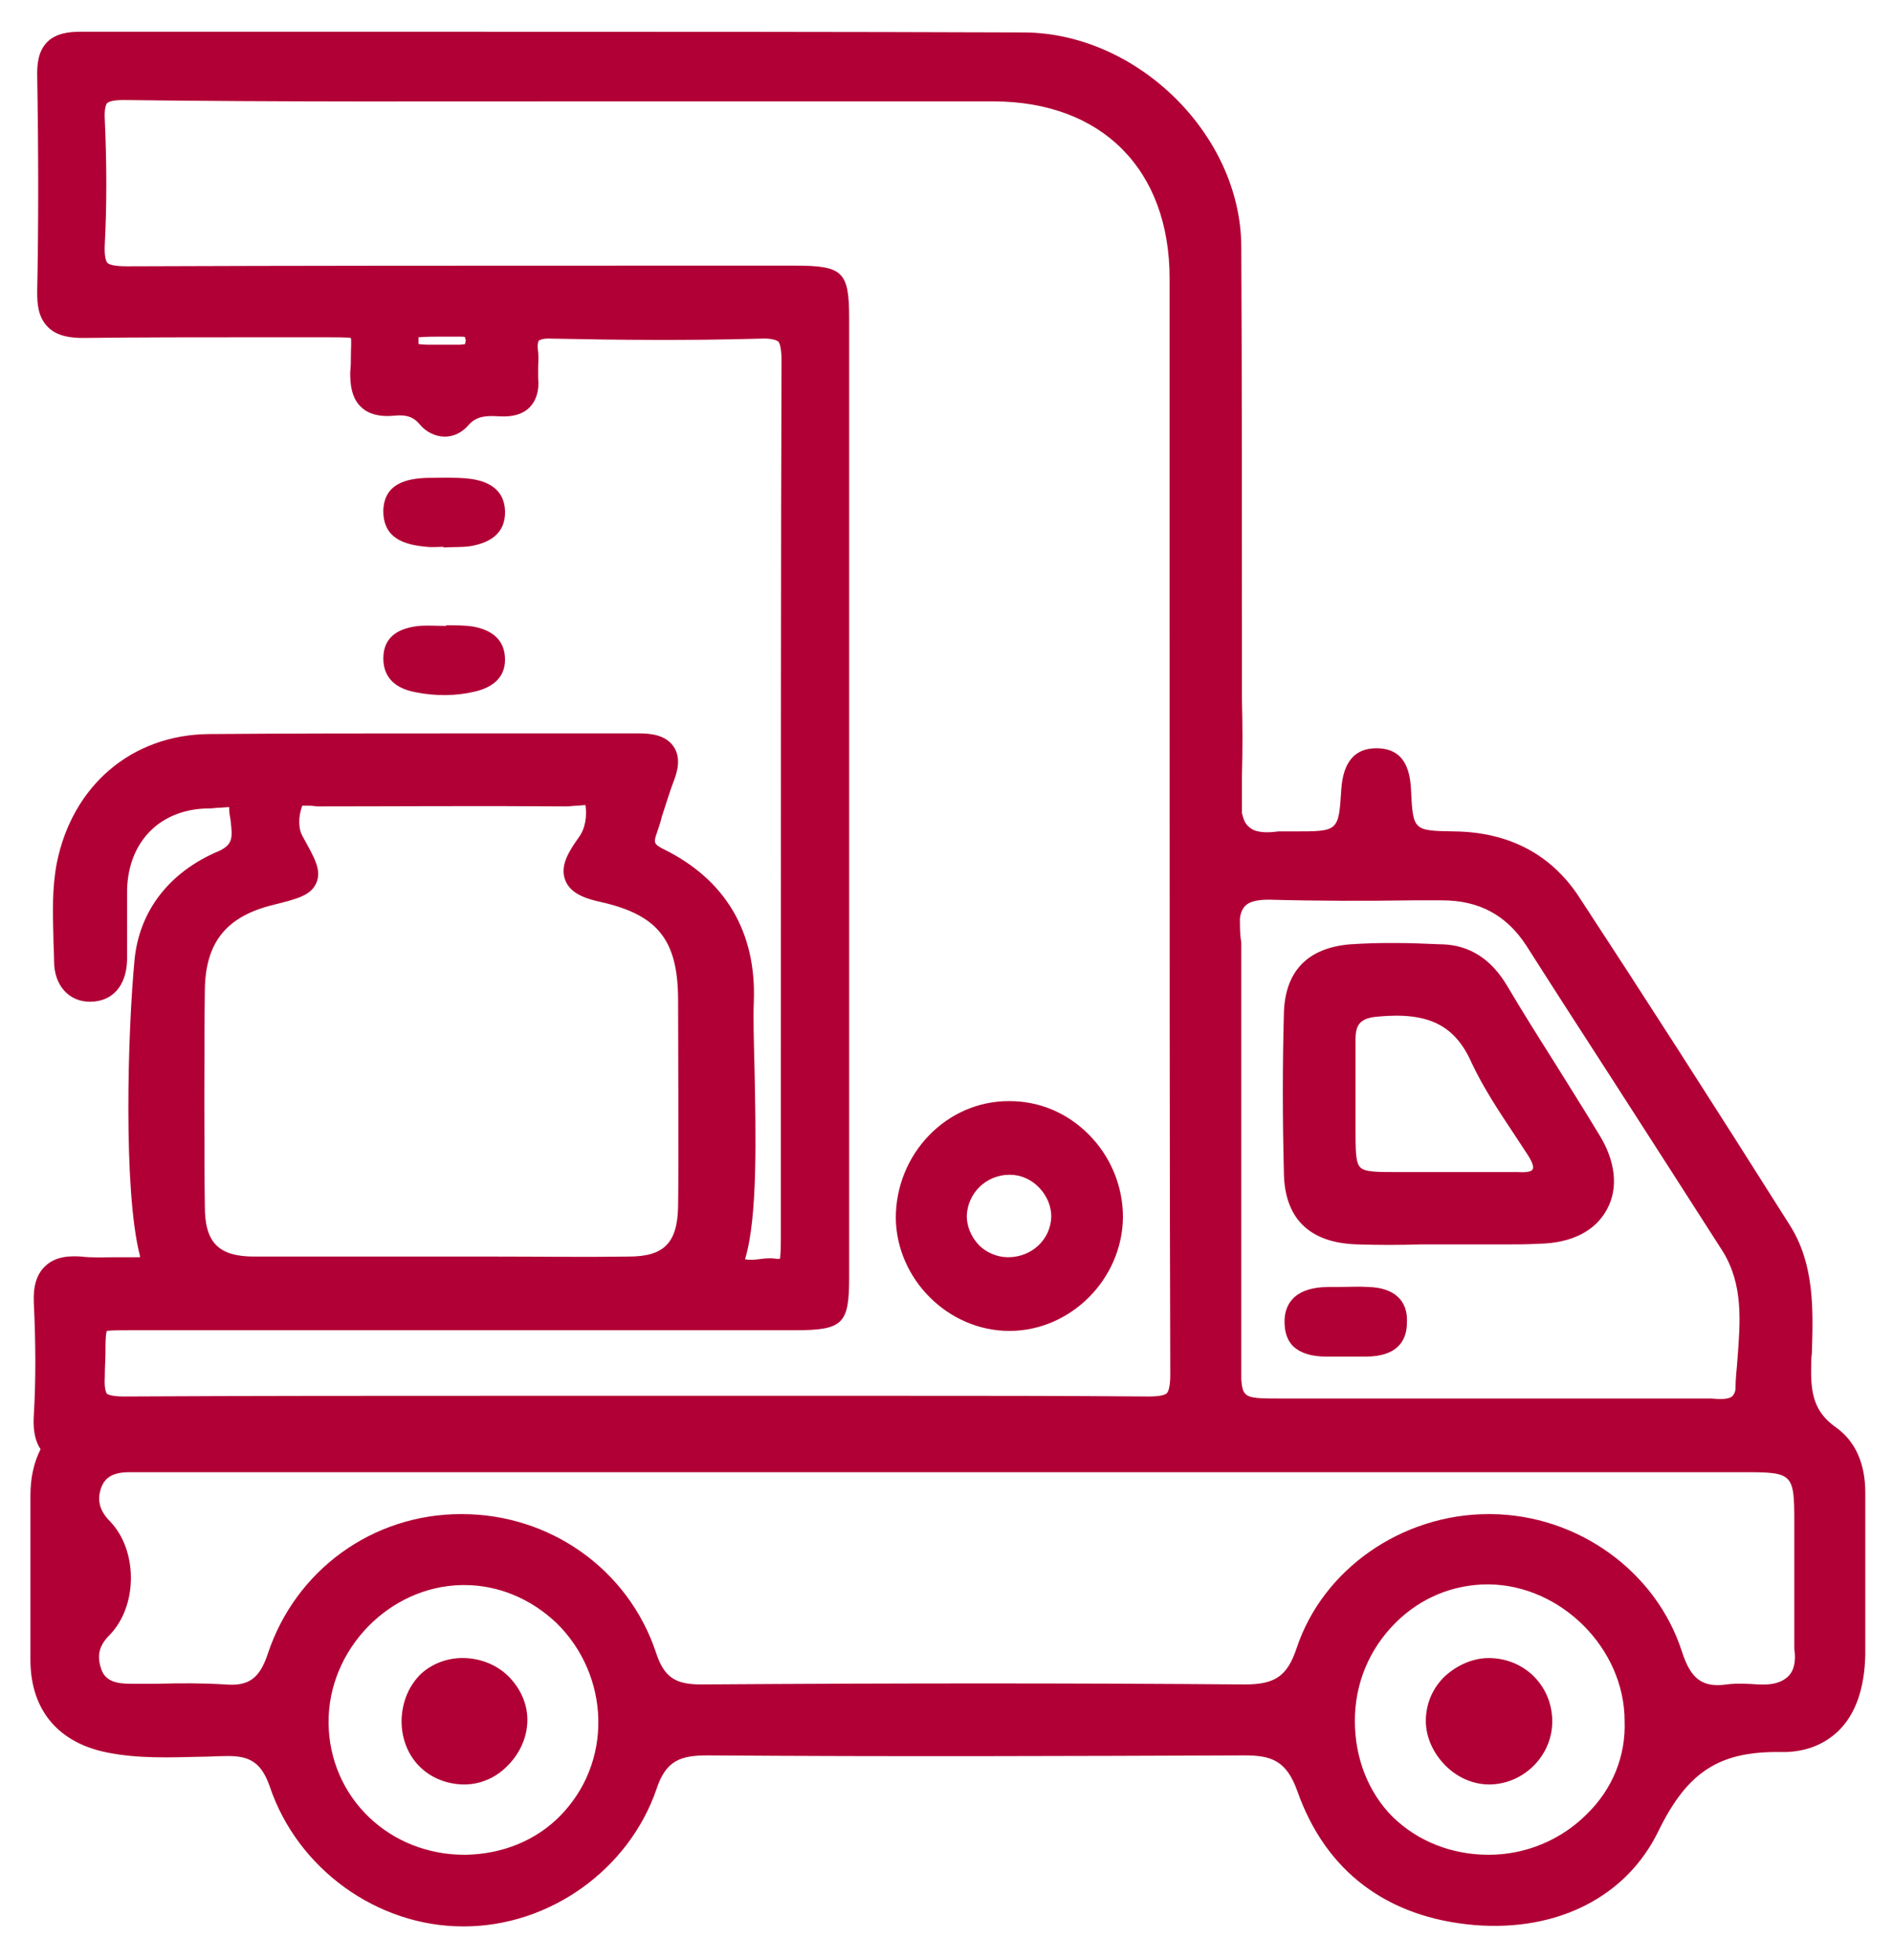
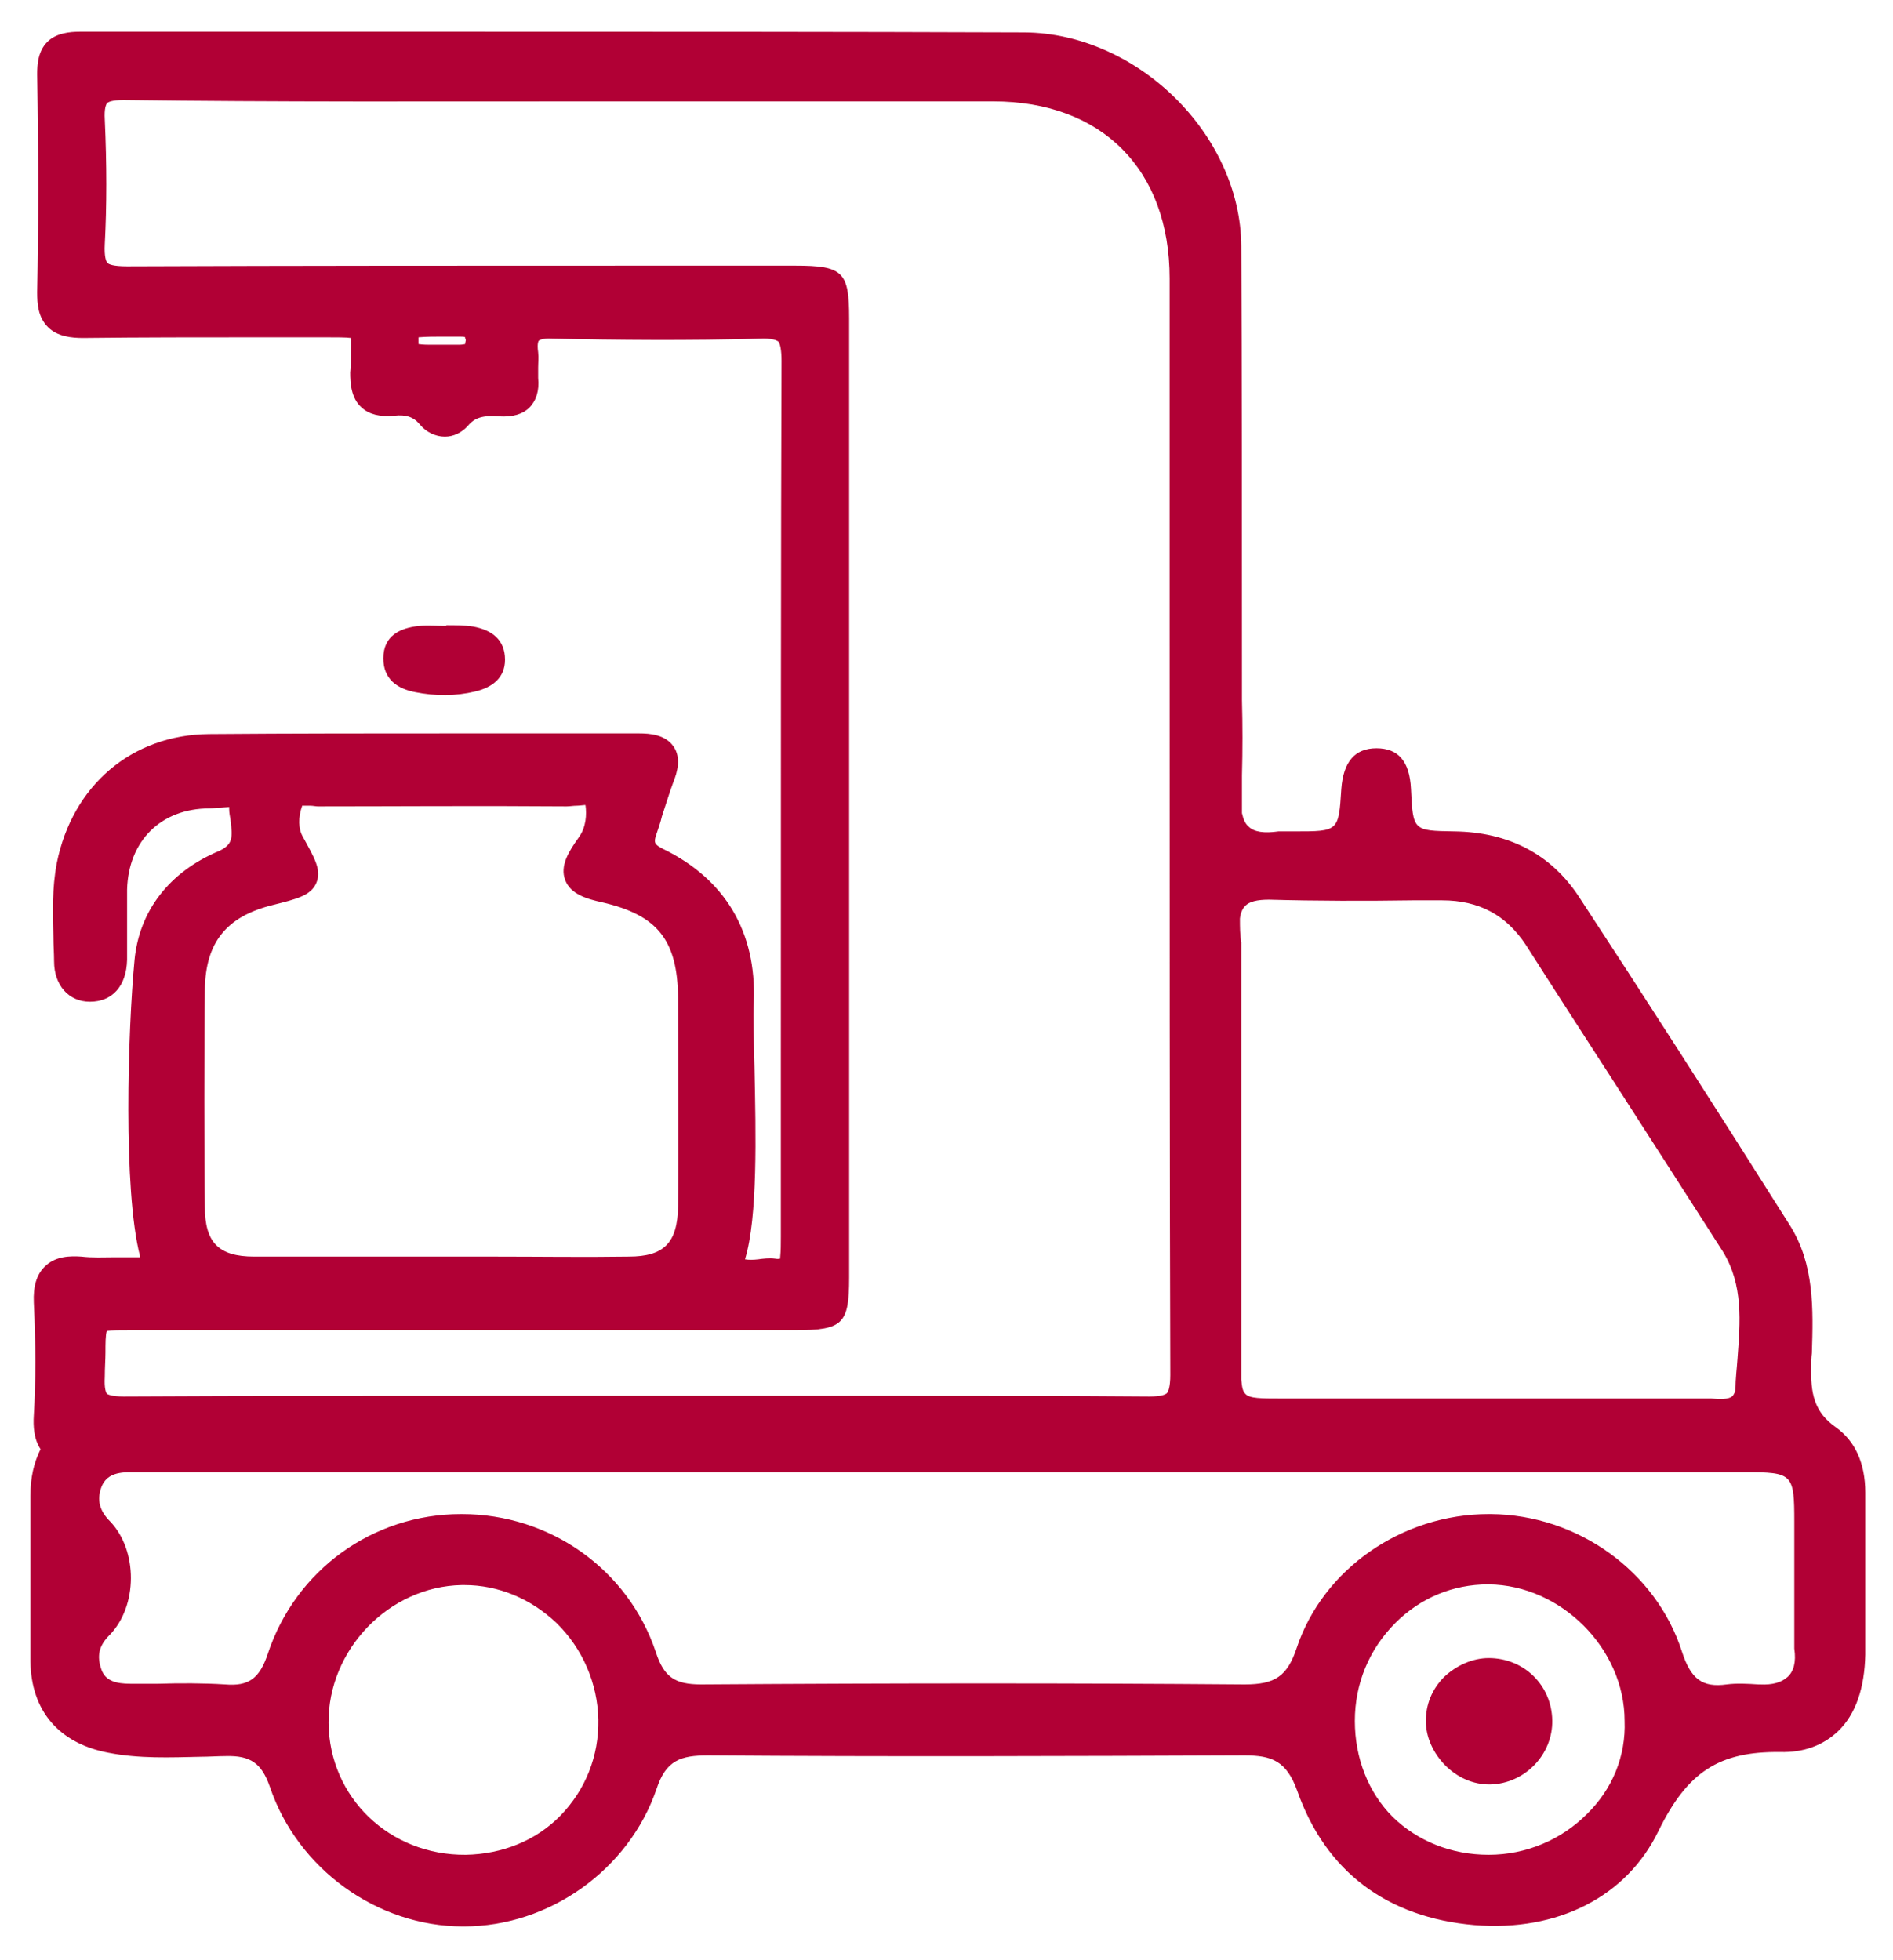
<svg xmlns="http://www.w3.org/2000/svg" version="1.1" id="Слой_1" x="0px" y="0px" viewBox="0 0 280 290" style="enable-background:new 0 0 280 290;" xml:space="preserve">
  <style type="text/css">
	.st0{fill:#B10035;}
</style>
  <g>
    <path class="st0" d="M271.6,211.2c-3.3-2.3-3.8-5.1-3.7-9.1c0-0.6,0-1.2,0.1-1.9c0.2-6.5,0.4-13.2-3.3-19   c-11.3-17.9-21.5-33.8-31.2-48.6c-4.1-6.2-10.3-9.5-18.4-9.6c-6.1-0.1-6.1-0.1-6.4-6.3c-0.2-4.1-1.9-6-5.1-6c0,0,0,0,0,0   c-3.2,0-4.9,2-5.2,6c-0.4,6.3-0.4,6.3-6.9,6.3c0,0,0,0,0,0c-0.2,0-0.5,0-0.7,0c-0.6,0-1.1,0-1.7,0c-2.1,0.3-3.6,0.1-4.4-0.7   c-0.5-0.4-0.8-1.1-1-2c0-1.9,0-3.8,0-5.6c0.1-3.7,0.1-7.4,0-11.1l0-1.8c0-24.3,0-47.3-0.1-65.4c-0.1-16.5-15.4-31.5-32.1-31.6   c-27.3-0.1-55.1-0.1-81.9-0.1c-19.3,0-38.6,0-57.8,0c-1.5,0-3.5,0.2-4.8,1.5c-1.4,1.4-1.5,3.4-1.5,4.8c0.2,12,0.2,22.5,0,32.2   c0,1.7,0.1,3.7,1.6,5.2c1.4,1.4,3.5,1.6,5.2,1.6c8.6-0.1,17.3-0.1,25.7-0.1c2.9,0,5.7,0,8.6,0l1.6,0c1.5,0,3.1,0,3.7,0.1   c0.1,0.5,0,1.6,0,2.7c0,0.7,0,1.5-0.1,2.4c0,1.5,0.1,3.8,1.7,5.2c1.1,1,2.7,1.4,4.8,1.2c1.8-0.2,2.9,0.2,3.8,1.3   c0.9,1.1,2.3,1.8,3.7,1.8c1.3,0,2.5-0.6,3.4-1.6c1-1.2,2.2-1.6,4.7-1.4c1.9,0.1,3.4-0.3,4.4-1.3c1-1,1.5-2.5,1.3-4.4   c0-0.5,0-1,0-1.5c0-0.7,0.1-1.5,0-2.3c-0.2-1.4,0.1-1.7,0.1-1.7c0,0,0.4-0.4,2-0.3c9.7,0.2,20.1,0.3,30.7,0   c1.9-0.1,2.5,0.3,2.7,0.4c0.3,0.3,0.5,1.3,0.5,2.9c-0.1,24.7-0.1,70.3-0.1,103.6c0,9.8,0,18.7,0,25.9c0,1.1,0,2.1-0.1,3.1   c0,0.1,0,0.2,0,0.2c-0.1,0-0.3,0.1-0.8,0c-0.8-0.1-1.7,0-2.4,0.1c-0.8,0.1-1.5,0.1-2,0c1.9-6.2,1.6-18.5,1.4-28.4   c-0.1-4-0.2-7.4-0.1-9.7c0.4-10.3-4.2-18.1-13.4-22.6c-1.4-0.7-1.4-1-1-2.2c0.3-0.9,0.6-1.7,0.8-2.6c0.6-1.8,1.1-3.5,1.7-5.1   c0.6-1.5,1.2-3.6,0-5.3c-1.2-1.7-3.4-1.9-5.1-1.9c-8.9,0-18,0-26.7,0c-12.1,0-24.6,0-36.9,0.1c-11.4,0.1-20.2,7.6-22.5,19.1   c-0.7,3.7-0.6,7.3-0.5,10.9c0,1.2,0.1,2.4,0.1,3.6c0,3.6,2.2,6,5.3,6c3.3,0,5.4-2.3,5.5-6.2c0-1.7,0-3.5,0-5.2c0-1.7,0-3.5,0-5.2   c0.2-7.2,5-12,12.2-12c0.5,0,1-0.1,1.4-0.1c0.4,0,1.2-0.1,1.5-0.1c0,0.1,0,0.2,0,0.3c0,0.5,0.1,1,0.2,1.6c0.3,2.6,0.4,3.6-1.7,4.6   C25,129,20.6,134.8,19.9,142c-1,10.5-1.7,34.1,0.8,43.8c0,0.1,0,0.1,0,0.2c0,0-0.1,0-0.1,0c-1.2,0-2.3,0-3.5,0   c-1.8,0-3.4,0.1-5.1-0.1c-1.6-0.1-3.8-0.1-5.4,1.5c-1.2,1.2-1.7,2.9-1.6,5.3c0.3,6.2,0.3,11.7,0,16.7c-0.1,1.6,0,3.5,1,5   c-1,2-1.5,4.2-1.5,6.9c0,4,0,8.1,0,12c0,4.1,0,8.4,0,12.5c0.1,7.3,4.2,12.1,11.5,13.5c4.6,0.9,9.2,0.7,13.7,0.6   c1.2,0,2.5-0.1,3.7-0.1c3.7-0.1,5.3,1.1,6.5,4.5c4.1,12.2,15.9,20.7,28.6,20.7c0,0,0,0,0.1,0c12.7,0,24.4-8.4,28.5-20.3   c1.4-4.3,3.6-5,7.6-5c27.1,0.2,53.8,0.1,79.4,0c4,0,6.2,0.8,7.8,5.3c4.2,11.9,13.3,18.7,26.2,19.8c12.3,1,22.5-4.2,27.2-13.9   c4.3-8.8,9-11.8,18-11.7c3.5,0.1,6.4-1,8.6-3.1c2.6-2.5,3.9-6.4,4-11.3c0-4,0-8.1,0-12.1c0-4,0-8,0-11.9   C275.9,216.5,274.4,213.2,271.6,211.2z M183.4,135.9c0.1-0.9,0.4-1.5,0.8-1.9c0.6-0.6,1.7-0.9,3.5-0.9c7.1,0.2,14.3,0.2,21.3,0.1   l4.2,0c0,0,0.1,0,0.1,0c5.5,0,9.5,2.2,12.4,6.6c4.2,6.6,8.4,13.1,12.6,19.6c5.4,8.4,11,17.1,16.5,25.7c3.1,5,2.6,10.5,2.2,15.9   c-0.1,1.5-0.3,3-0.3,4.4c0,0.5-0.2,0.8-0.4,1.1c-0.6,0.6-2,0.5-3.2,0.4c-0.4,0-0.8,0-1.1,0c0,0,0,0,0,0c-13.4,0-27.1,0-40.3,0   l-11.6,0l-3.2,0c-2.5,0-4.9,0-7.4,0c-3,0-4.7,0-5.3-0.7c-0.4-0.4-0.5-1-0.6-2.1c0-14.2,0-30.8,0-48.6c0-2.3,0-4.6,0-7   c0-3,0-6,0-9.1C183.4,138.3,183.4,137.1,183.4,135.9z M68.8,50.9c-0.1,0-0.3,0.1-1,0.1c-0.4,0-0.8,0-1.2,0c-0.3,0-0.6,0-1,0   c-0.5,0-1.1,0-1.8,0c-0.1,0-0.1,0-0.2,0c-0.3,0-1,0-1.7-0.1c0-0.2,0-0.4,0-0.6l0-0.1c0-0.1,0-0.2,0-0.3c1.2-0.1,2.4-0.1,3.6-0.1   c0.8,0,1.6,0,2.4,0c0.5,0,0.8,0,0.9,0.1c0,0.1,0,0.2,0.1,0.4C68.8,50.7,68.8,50.9,68.8,50.9z M30.3,146.4c0.1-7,3.2-10.8,10-12.5   c3.6-0.9,5.7-1.4,6.5-3.3c0.8-1.9-0.3-3.7-2-6.8c-0.7-1.2-0.7-2.9-0.1-4.6c0.3,0,0.8,0,1.2,0c0.4,0,0.8,0.1,1.1,0.1   c10.9,0,23.8-0.1,36.8,0c0.5,0,1-0.1,1.5-0.1c0.4,0,1-0.1,1.3-0.1c0.2,1.4,0.1,3.3-1,4.8c-1.5,2.1-2.8,4.2-2,6.3   c0.8,2.1,3.2,2.8,5.5,3.3c8.2,1.9,11.1,5.6,11.2,14.1c0,5.5,0.1,25.3,0,30.9c-0.1,5.4-2.1,7.4-7.3,7.4c-6.6,0.1-13.2,0-19.7,0   c-5.5,0-11.1,0-16.6,0c-6.3,0-12.7,0-19.1,0c-5.3,0-7.3-2.1-7.3-7.4C30.2,172.7,30.2,152.5,30.3,146.4z M15.5,203.7   c0-1.4,0.1-2.6,0.1-3.6c0-1.3,0-2.6,0.2-3.2c0.6-0.1,2.1-0.1,3.5-0.1c0.9,0,1.9,0,3.1,0c21.3,0,42.5,0,63.8,0c10.4,0,20.9,0,31.3,0   c7.2,0,8.1-0.9,8.1-7.8c0-36,0-105.9,0-141.9c0-6.9-0.9-7.8-8-7.8c-7.3,0-14.7,0-22,0c-25.2,0-51.2,0-76.8,0.1   c-2.1,0-2.7-0.3-2.9-0.5c-0.2-0.2-0.5-0.9-0.4-2.8c0.3-5.7,0.3-11.7,0-18.4c-0.1-1.7,0.2-2.2,0.3-2.4c0.2-0.2,0.7-0.5,2.5-0.5   C41,15.1,64.1,15,86.4,15c7.1,0,14.2,0,21.2,0l12,0c9.1,0,18.2,0,27.3,0c16.1,0,26.1,10.1,26.1,26.2c0,13.9,0,31.4,0,50.1   c0,39,0,83.2,0.1,112.1c0,1.8-0.3,2.5-0.5,2.7c-0.2,0.2-0.8,0.5-2.6,0.5c-12.7-0.1-25.6-0.1-38.3-0.1c-6.3,0-12.6,0-18.8,0   c-12.5,0-25.1,0-37.6,0c-18.7,0-38,0-57,0.1c-1.8,0-2.3-0.3-2.5-0.4C15.7,206,15.4,205.5,15.5,203.7z M82.9,268.6   c-3.6,3.7-8.6,5.7-14,5.8c-11.3,0.1-20.2-8.5-20.3-19.5c-0.1-10.8,8.9-20.2,19.7-20.4c0.1,0,0.3,0,0.4,0c5,0,9.8,2,13.6,5.6   c3.9,3.8,6.1,9,6.2,14.3C88.6,259.8,86.6,264.8,82.9,268.6z M234.7,268.4c-3.8,3.8-9,6-14.5,6c0,0,0,0,0,0c-5.5,0-10.5-2-14.2-5.6   c-3.6-3.6-5.6-8.7-5.6-14.2c0-5.5,2.1-10.6,6-14.5c3.7-3.7,8.5-5.7,13.7-5.7c0,0,0.1,0,0.1,0c10.7,0.1,20.1,9.5,20.1,20.2   C240.5,259.8,238.5,264.7,234.7,268.4z M264.4,248.1c-0.9,0.8-2.2,1.2-4.1,1.1l-0.2,0c-1.6-0.1-3.2-0.2-4.7,0   c-3.6,0.5-5.3-0.8-6.6-4.8c-3.8-11.9-15.4-20.3-28.3-20.4c-0.1,0-0.2,0-0.3,0c-12.8,0-24.5,8.1-28.4,19.8c-1.4,4.2-3.2,5.4-7.7,5.4   c-24.9-0.2-51.2-0.2-80.4,0c-3.9,0-5.5-1.1-6.7-4.8c-4.1-12.2-15.6-20.4-28.7-20.4c0,0,0,0-0.1,0c-13.1,0-24.5,8.3-28.6,20.7   c-1.2,3.6-2.8,4.8-6.3,4.5c-3.3-0.2-6.7-0.2-9.9-0.1c-1.4,0-2.7,0-4.1,0c-2.1,0-3.7-0.4-4.3-2.1c-0.7-2-0.4-3.5,1.2-5.1   c4.2-4.3,4.2-12.5,0.1-16.8c-1.6-1.6-2-3.2-1.3-5.1c0.6-1.5,1.8-2.2,4.2-2.2c0,0,0,0,0,0c0.9,0,1.7,0,2.6,0c0.8,0,1.5,0,2.3,0   l149.6,0c28.1,0,56.2,0,84.3,0c7.2,0,7.4,0.2,7.4,7.4c0,2.1,0,4.2,0,6.3c0,4.1,0,8.3,0,12.4C265.7,245.9,265.3,247.3,264.4,248.1z" />
-     <path class="st0" d="M200.8,184.1c3.1,0.1,6.2,0.1,9.3,0c1.4,0,2.8,0,4.1,0c1.4,0,2.8,0,4.2,0c1.4,0,2.8,0,4.2,0   c1.7,0,3.4,0,5.1-0.1c4.8-0.1,8.3-1.9,10-5.1c1.7-3.1,1.3-7.1-1.2-11.1c-2.1-3.5-4.4-7.1-6.5-10.5c-2.4-3.8-4.8-7.6-7.1-11.5   c-2.4-4-5.6-6-9.7-6.1l-0.2,0c-4.3-0.2-8.8-0.3-13.2,0c-6.4,0.5-9.8,4-9.9,10.4c-0.2,7.5-0.2,15.3,0,23.1   C189.9,180.2,193.6,183.9,200.8,184.1z M200.5,153.7c0-2.2,0.8-3.1,3.3-3.3c7.4-0.7,11.4,1.2,13.9,6.9c1.7,3.6,4,7.1,6.2,10.4   c0.7,1.1,1.4,2.1,2.1,3.2c0.9,1.4,0.8,1.9,0.7,2.1s-0.5,0.5-2.2,0.4c-1.3,0-2.7,0-4,0c-1,0-2,0-3,0c-1,0-2,0-3,0l-1.2,0   c-2.2,0-4.3,0-6.5,0c-3.2,0-4.9,0-5.6-0.7c-0.7-0.7-0.7-2.5-0.7-5.8c0-1.7,0-3.4,0-5.2C200.5,158.9,200.5,156.3,200.5,153.7z" />
-     <path class="st0" d="M202.4,190.4c-1.5-0.1-2.9,0-4.4,0l-1.4,0c-5.4,0-6.6,2.8-6.6,5.1c0,1.6,0.4,2.8,1.3,3.7   c1.1,1,2.7,1.5,4.9,1.5c0.2,0,0.4,0,0.6,0c0.4,0,0.8,0,1.2,0c0.2,0,0.5,0,0.7,0l3.3,0c5,0,6.1-2.7,6.1-5   C208.3,192.4,206.2,190.5,202.4,190.4z" />
-     <path class="st0" d="M68.8,245.3c-2.5-0.1-4.9,0.8-6.6,2.4c-1.7,1.7-2.7,4-2.8,6.7c-0.1,5.4,3.7,9.4,9,9.6c0.1,0,0.2,0,0.3,0   c2.2,0,4.5-0.9,6.2-2.6c1.9-1.8,3-4.2,3.1-6.6c0.1-2.5-0.9-4.8-2.6-6.6C73.7,246.4,71.3,245.4,68.8,245.3z" />
    <path class="st0" d="M220.2,245.3c-2.4,0-4.8,1.1-6.6,2.8c-1.8,1.8-2.7,4.1-2.7,6.5c0,2.4,1.1,4.8,2.9,6.6c1.8,1.8,4.1,2.8,6.5,2.8   c0,0,0.1,0,0.1,0c5.1-0.1,9.3-4.4,9.2-9.5C229.5,249.3,225.4,245.3,220.2,245.3z" />
-     <path class="st0" d="M149.3,196.9C149.3,196.9,149.3,196.9,149.3,196.9c9.1,0,16.7-7.7,16.8-16.8c0-4.6-1.8-9-5.1-12.3   c-3.2-3.2-7.3-4.9-11.7-4.9c0,0-0.1,0-0.1,0c-9.2,0-16.7,7.8-16.7,17.3C132.6,189.2,140.2,196.9,149.3,196.9z M149.3,173.8   c0,0,0.1,0,0.1,0c1.6,0,3.2,0.7,4.4,2c1.1,1.2,1.7,2.7,1.7,4.2c-0.1,3.4-2.9,6-6.4,6c-1.6,0-3.3-0.7-4.4-1.9   c-1.1-1.2-1.7-2.7-1.7-4.2C143.1,176.5,145.9,173.8,149.3,173.8z" />
-     <path class="st0" d="M63.1,80.9c0.8,0.1,1.7,0,2.5,0c0,0,0,0.1,0,0.1c1.3-0.1,2.7,0,4-0.2c2.9-0.5,5.2-1.9,5.1-5.2   c-0.1-3.2-2.5-4.5-5.5-4.8c-2-0.2-4-0.1-6-0.1c-3.2,0.1-6.3,0.9-6.5,4.7C56.6,79.6,59.7,80.6,63.1,80.9z" />
    <path class="st0" d="M61.4,102.4c3,0.6,6,0.6,8.9-0.1c2.5-0.6,4.4-2,4.4-4.7c0-3-2-4.4-4.7-4.9c-1.3-0.2-2.7-0.2-4-0.2   c0,0,0,0.1,0,0.1c-1.3,0-2.7-0.1-4,0c-2.9,0.3-5.3,1.5-5.3,4.8C56.7,100.5,58.8,101.9,61.4,102.4z" />
  </g>
</svg>